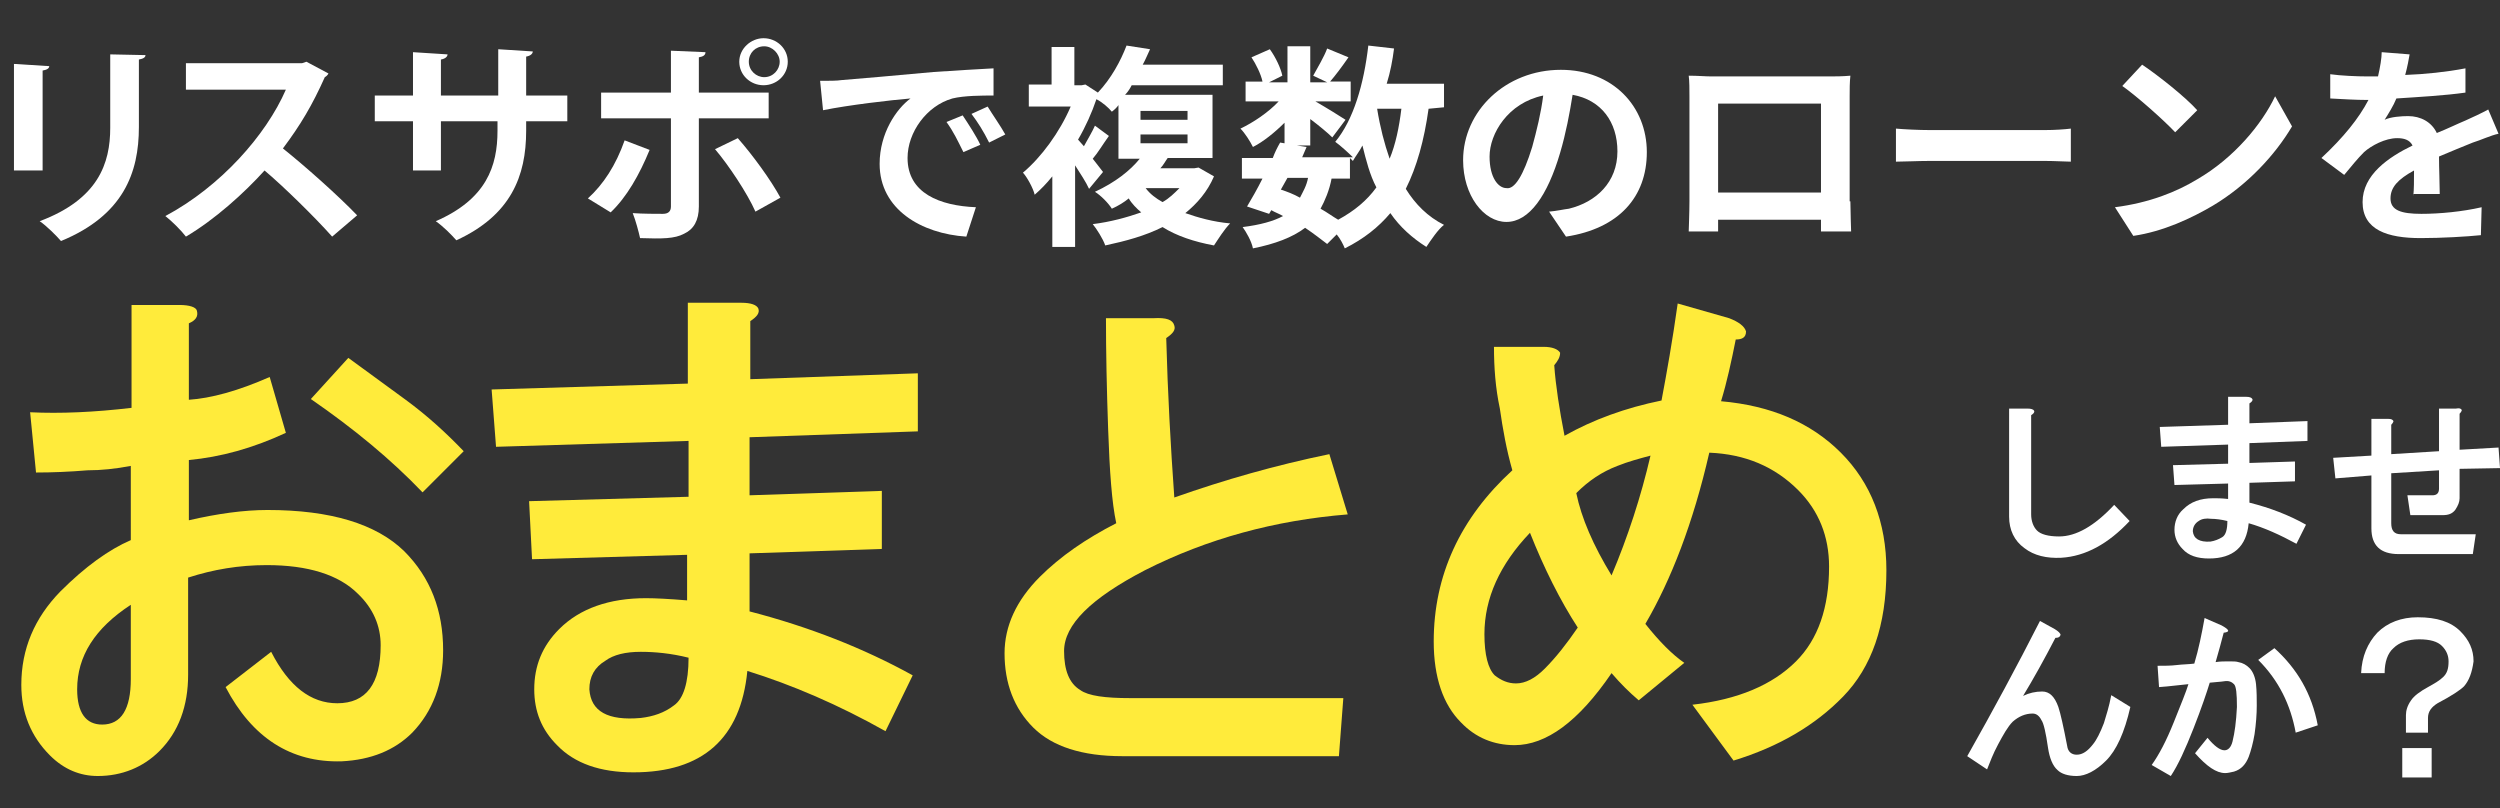
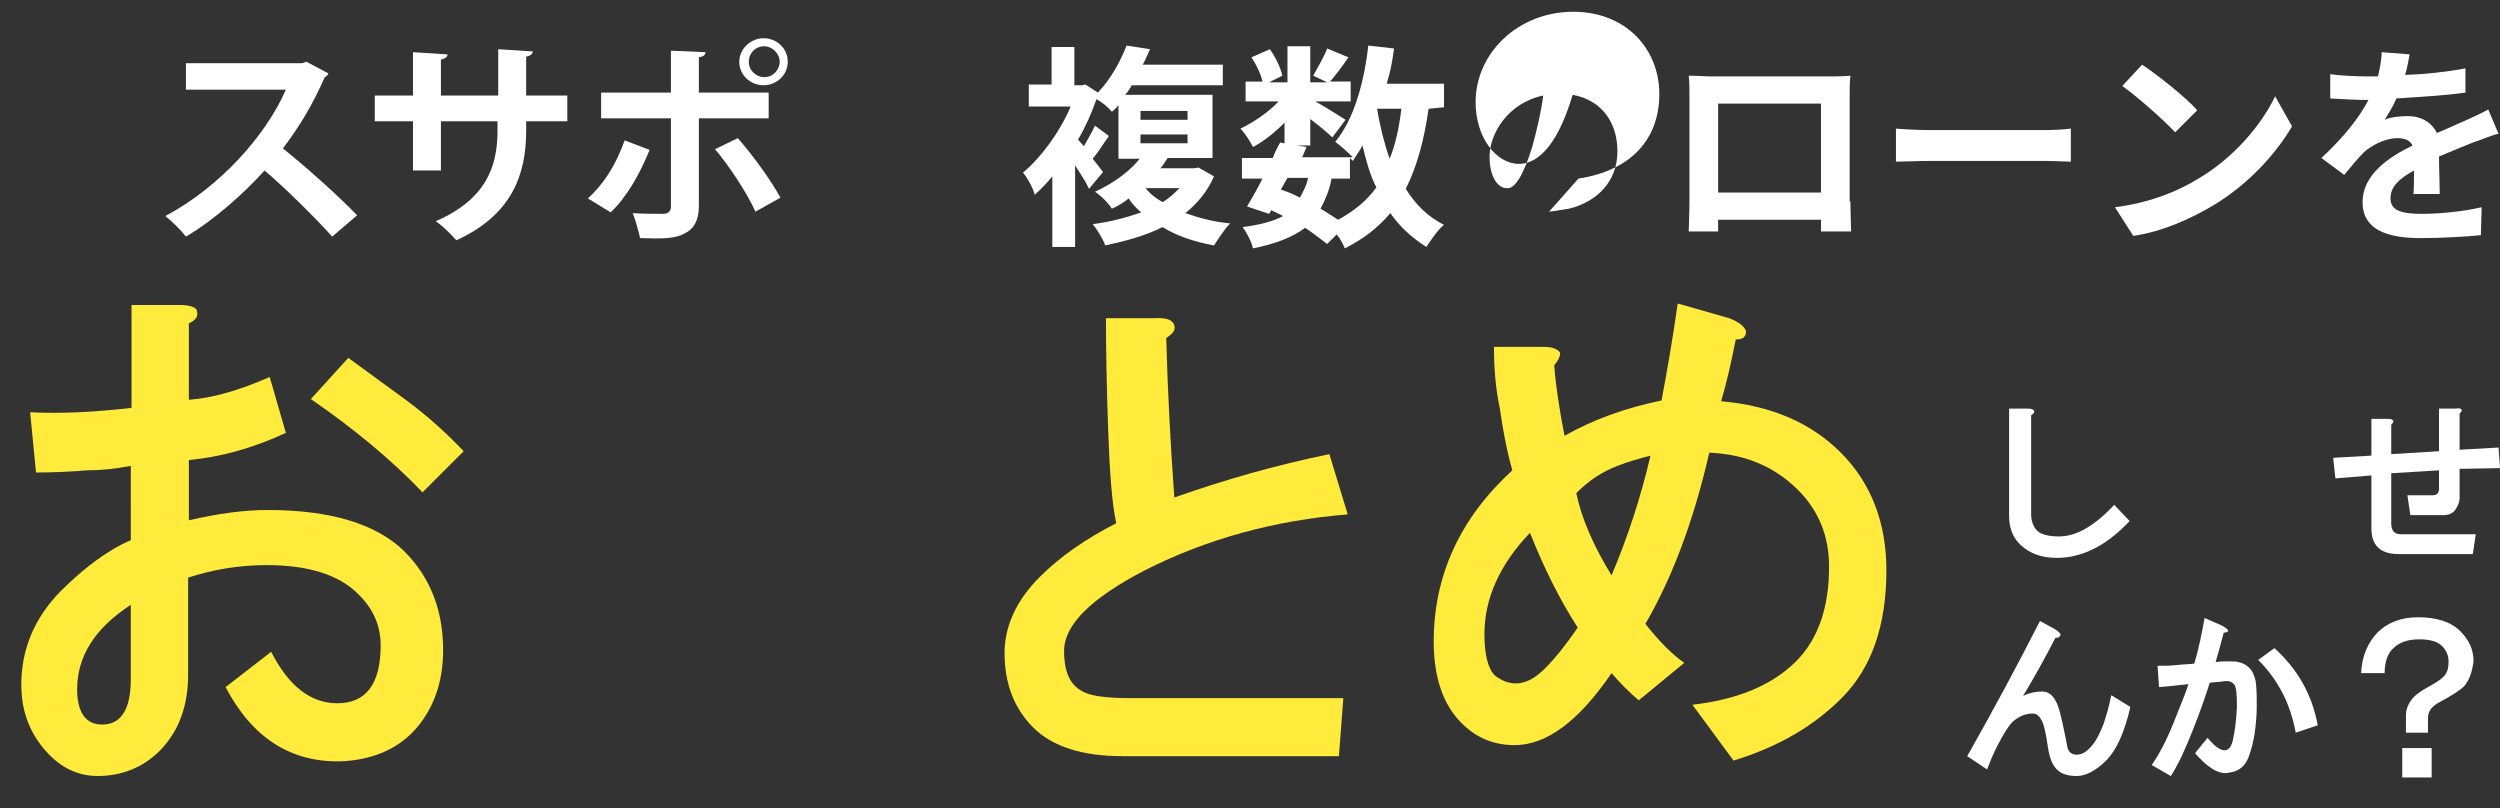
<svg xmlns="http://www.w3.org/2000/svg" version="1.1" id="レイヤー_1" x="0px" y="0px" viewBox="0 0 340.2 110" style="enable-background:new 0 0 340.2 110;" xml:space="preserve">
  <rect x="0" y="0" width="340.2" height="110" fill="#333333" stroke="none" />
  <style type="text/css">
	.st0{display:none;}
	.st1{display:inline;}
	.st2{fill:none;stroke:#FFEB3B;stroke-width:12;}
	.st3{fill:#6A6A6A;}
	.st4{fill:#FFFFFF;}
	.st5{fill:#FFEB3B;}
</style>
  <g id="レイヤー_1_00000016041984817959826960000005402855355190637726_" class="st0">
    <g id="グループ_1482" transform="translate(-14.314 -150.63)" class="st1">
      <path id="パス_1720" class="st2" d="M14.3,254.7h261.6" />
      <g id="グループ_1481">
        <g id="グループ_1362" transform="translate(419.904 128.223)">
          <path id="パス_1732" class="st3" d="M-401.6,49.8h3.9V39.7h4l5.7,10.1h4.5l-6.1-10.6c3.2-0.8,5.4-3.8,5.2-7.2      c0-5.4-3.9-7.3-9-7.3h-8.2V49.8z M-397.7,36.5v-8.6h3.8c3.6,0,5.6,1.1,5.6,4.1s-2,4.5-5.6,4.5H-397.7z M-374.7,36.2      c0.8-2.7,1.6-5.5,2.3-8.3h0.2c0.7,2.8,1.5,5.6,2.3,8.3l1,3.4h-6.8L-374.7,36.2z M-382.8,49.8h4l2.1-7.1h8.7l2.1,7.1h4.2      l-8.3-25.1h-4.5L-382.8,49.8z M-358.4,49.8h3.9v-7.5l3.8-4.7l7.1,12.3h4.4l-9-15.4l7.8-9.7h-4.4l-9.5,11.9h-0.1v-12h-3.9      L-358.4,49.8L-358.4,49.8z M-327.2,50.2c5.5,0,9.3-3,9.3-11.2V24.7h-3.8v14.6c0,5.6-2.3,7.5-5.5,7.5c-3.1,0-5.4-1.8-5.4-7.5      V24.7h-3.9V39C-336.5,47.2-332.8,50.2-327.2,50.2z M-304.7,50.2c5.5,0,8.8-3.3,8.8-7.3c0-3.7-2.1-5.5-5.1-6.8l-3.4-1.5      c-2-0.8-4-1.6-4-3.8c0-2,1.7-3.2,4.2-3.2c2.1,0,4,0.8,5.5,2.2l2.1-2.5c-2-2-4.7-3.2-7.6-3.2c-4.8,0-8.2,3-8.2,6.9      c0,3.6,2.7,5.5,5.1,6.6l3.5,1.5c2.3,1,4,1.7,4,4c0,2.1-1.7,3.5-4.7,3.5c-2.5-0.1-4.9-1.1-6.7-3l-2.3,2.7      C-311.3,48.9-308,50.2-304.7,50.2L-304.7,50.2z M-291.2,49.8h15.2v-3.3h-11.2v-8.1h9.2V35h-9.2v-7h10.8v-3.3h-14.8V49.8z       M-270.8,49.8h3.9V24.7h-3.9V49.8z M-238.8,40.3c0-5.6-4.1-10.2-10.6-10.2c-6.8,0-12.1,5.2-12.1,11.2c0,4.5,2.5,7.5,5.1,7.5      c2.7,0,4.9-3.1,6.5-8.6c0.7-2.5,1.3-5,1.6-7.6c3.9,0.3,6.7,3.7,6.5,7.5c0,4.3-3.1,6.9-6.5,7.7c-0.8,0.2-1.6,0.3-2.4,0.4l1.6,2.5      C-242.5,49.9-238.8,46-238.8,40.3z M-258.8,41.1c0.3-4.2,3.5-7.7,7.7-8.3c-0.3,2.4-0.8,4.7-1.5,7c-1.2,4.2-2.5,5.9-3.7,5.9      C-257.4,45.6-258.8,44.2-258.8,41.1L-258.8,41.1z M-222.2,22.4h-3.7c0.1,0.9,0.2,1.8,0.2,2.7c0,0.6,0,1.8,0,3.4      c-0.8,0.1-1.6,0.1-2.3,0.1c-1.5,0-3-0.1-4.5-0.3l0.1,3.3c1.1,0.1,2.4,0.2,4.5,0.2c0.6,0,1.4,0,2.2-0.1c0,1.3,0,2.6,0,3.8v2.1      c-4,1.7-7.5,4.8-7.5,7.6c0,3.3,4.5,6,7.5,6c2,0,3.3-1.1,3.3-4.7c0-1.4-0.1-4.2-0.1-7c2.3-0.7,4.6-1.1,7-1.1      c3.1,0,5.4,1.5,5.4,4.1c0,2.9-2.5,4.4-5.3,4.9c-1.3,0.2-2.7,0.3-4.1,0.2l1.2,3.5c1.5-0.1,2.9-0.2,4.3-0.5c5-1.2,7.3-4,7.3-8.1      c0-4.4-3.8-7.1-8.9-7.1c-2.4,0-4.8,0.4-7.1,1.1v-1.2c0-1.2,0-2.6,0.1-3.9c2.3-0.3,4.9-0.7,6.8-1.1l-0.1-3.3      c-2.2,0.6-4.4,1-6.7,1.3c0.1-1.2,0.1-2.3,0.1-3.1C-222.4,24.2-222.3,23.1-222.2,22.4z M-212.1,26.1l-1.5,2.6      c2.8,1.4,5.4,3.1,7.9,5l1.7-2.7C-206.6,29.2-209.3,27.6-212.1,26.1z M-230,45c0-1.4,1.8-3.1,4.2-4.3c0,2.2,0.1,4.2,0.1,5.3      s-0.5,1.6-1.2,1.6C-228,47.5-230,46.3-230,45z M-193.5,46.1c0-1.4,1.6-2.5,4.5-2.5c1,0,2.1,0.1,3.1,0.3c0,0.7,0,1.4,0,1.9      c0,2.2-1.5,2.8-3.4,2.8C-192.2,48.6-193.5,47.5-193.5,46.1z M-182.7,22.6h-3.6c0.1,0.7,0.2,1.4,0.2,2.1v2.1h-1.5      c-2.9-0.1-5.7-0.3-8.5-0.7v3.1c2.2,0.3,6.3,0.6,8.5,0.6h1.4V34h-1.7c-2.8,0-5.6-0.2-8.4-0.6v3.2c2.3,0.3,6.1,0.4,8.3,0.4h1.9      c0,1.3,0.1,2.7,0.1,4c-0.8-0.1-1.6-0.1-2.5-0.1c-5.1,0-8.1,2.2-8.1,5.5c0,3.4,2.8,5.3,7.9,5.3c4.5,0,6.3-2.3,6.3-4.9      c0-0.5,0-1.1-0.1-1.8c2.8,1.2,5.4,2.9,7.6,5l2-3c-2.9-2.4-6.2-4.2-9.8-5.2c-0.1-1.5-0.2-3.2-0.2-4.7c3.3-0.1,6.1-0.4,9.2-0.7      v-3.2c-3,0.4-5.9,0.7-9.3,0.9v-4.2c3.3-0.1,6.5-0.4,9-0.7v-3.1c-3,0.5-5.9,0.8-8.9,1c0-0.7,0-1.4,0.1-1.8      C-182.9,23.9-182.8,23.2-182.7,22.6z M-157.8,23.1l-3.4,1.4c1.6,3.6,3.3,7.5,4.9,10.3c-3.5,2.4-5.8,5.2-5.8,8.8      c0,5.4,4.8,7.3,11.4,7.3c3.6,0,7.2-0.2,10.8-0.8v-3.9c-3.6,0.8-7.3,1.2-11,1.2c-5.1,0-7.6-1.6-7.6-4.2c0-2.5,1.9-4.6,4.9-6.6      c3.2-2.1,7.8-4.2,10-5.4c1.1-0.5,2-1.1,2.9-1.6l-1.9-3.1c-0.9,0.7-1.8,1.3-2.7,1.8c-1.8,1-5.1,2.7-8.1,4.5      C-155,29.7-156.5,26.4-157.8,23.1z M-111.4,23.3l-3.7-0.3c0,1-0.1,1.9-0.2,2.9c-0.1,0.7-0.2,1.4-0.4,2.1      c-2.9,0.1-5.8,0.9-8.3,2.3c-0.3-0.9-0.5-1.7-0.7-2.4c-0.2-1-0.5-2.1-0.7-3.1l-3.5,1.1c0.5,1.1,0.9,2.2,1.3,3.3c0.3,1,0.6,2,1,3      c-3.1,2.6-5,6.5-5.1,10.6c0,4.2,2.3,6.4,5,6.4c2.5,0,4.5-1.4,6.7-4c0.4,0.6,0.9,1.1,1.4,1.7l2.7-2.2c-0.7-0.7-1.4-1.4-2-2.2      c2.1-3.5,3.7-7.3,4.8-11.3c3.9,0.7,6.6,4.2,6.4,8.1c0,4.8-3.5,8.6-10.8,9.2l2,3.1c7.2-1.1,12.2-5.2,12.2-12.1      c0.2-5.5-3.7-10.3-9.1-11.2c0.2-0.6,0.3-1.2,0.4-1.8C-111.9,25.6-111.6,24.2-111.4,23.3z M-128.8,42.4c0.1-2.7,1.2-5.3,3.1-7.3      c0.8,2.3,1.9,4.6,3.2,6.7c0.1,0.2,0.3,0.4,0.4,0.6c-1.4,1.8-3,3.2-4.5,3.2C-128,45.6-128.8,44.4-128.8,42.4z M-120.5,39      c-1-1.9-1.9-3.9-2.6-5.9c2-1.2,4.2-2,6.5-2.1c-0.9,3-2.1,5.8-3.6,8.5L-120.5,39z M-98,27l0.3,3.7c3.8-0.8,11.7-1.6,15.2-2      c-3.6,2.5-5.7,6.6-5.8,11c0,7.5,7,11,13.6,11.4l1.2-3.6c-5.6-0.2-11.4-2.3-11.4-8.5c0-4,3-8.9,7.5-10.2c2.2-0.4,4.4-0.5,6.6-0.5      v-3.4c-2.3,0.1-5.7,0.3-9.4,0.6c-6.3,0.5-12.3,1.1-14.8,1.4C-95.5,26.9-96.7,27-98,27L-98,27z M-75.6,32.1l-2,0.9      c1,1.5,2,3.1,2.7,4.8l2.1-1C-73.6,35.2-74.6,33.6-75.6,32.1L-75.6,32.1z M-71.8,30.6l-2,0.9c1.1,1.5,2,3,2.9,4.7l2.1-1      C-69.8,33.7-70.8,32.1-71.8,30.6L-71.8,30.6z" />
        </g>
        <g id="グループ_1364" transform="translate(281.119 177.707)">
          <path id="パス_1734" class="st3" d="M12.4,28.5H9.3c0.2,0.9,0.3,1.8,0.3,2.8c0,2.3-0.2,8.5-0.2,11.9c0,4,2.4,5.5,6.1,5.5      c4.1,0,7.9-2,10.2-5.4L24,41.2c-1.7,2.6-4.2,4.9-8.4,4.9c-2.1,0-3.6-0.9-3.6-3.4c0-3.3,0.2-8.9,0.3-11.5      C12.1,30.3,12.2,29.4,12.4,28.5z M34.3,44.7c0-1,1.1-1.8,3.1-1.8c0.7,0,1.5,0.1,2.2,0.2c0,0.5,0,1,0,1.3c0,1.5-1,1.9-2.4,1.9      C35.2,46.4,34.3,45.7,34.3,44.7z M41.9,28.1h-2.6c0.1,0.5,0.1,1,0.1,1.5v1.5h-1c-2,0-4-0.2-6-0.5v2.2c1.6,0.2,4.4,0.4,6,0.4h1v3      h-1.2c-2,0-4-0.2-5.9-0.4v2.3c1.7,0.2,4.3,0.3,5.9,0.3h1.3c0,0.9,0.1,1.9,0.1,2.8C39,41,38.4,41,37.8,41c-3.6,0-5.7,1.6-5.7,3.9      c0,2.4,1.9,3.7,5.5,3.7c3.1,0,4.5-1.7,4.5-3.5c0-0.3,0-0.7,0-1.2c2,0.8,3.8,2,5.4,3.5l1.4-2.1c-2-1.7-4.4-2.9-6.9-3.7      c0-1.1-0.1-2.2-0.2-3.3c2.3-0.1,4.3-0.3,6.5-0.5v-2.2c-2.1,0.3-4.2,0.5-6.6,0.6v-3c2.3-0.1,4.6-0.3,6.3-0.5v-2.2      c-2.1,0.4-4.2,0.6-6.3,0.7c0-0.5,0-1,0-1.3C41.8,29.1,41.8,28.5,41.9,28.1z M69.2,28.6h-2.6c0.1,0.7,0.2,1.3,0.2,2v3.1      c-2.4,0.2-5,0.5-7.2,0.7c0-1.2,0-2.2,0-2.8c0-0.7,0-1.5,0.1-2.2H57c0.1,0.8,0.2,1.5,0.2,2.3v2.9c-1,0.1-1.8,0.2-2.3,0.2      c-1,0.1-2,0.1-2.7,0.1l0.3,2.4c0.6-0.1,1.9-0.3,2.6-0.4c0.5-0.1,1.3-0.1,2.2-0.2c0,2.3,0,4.8,0,5.8c0.1,4,0.7,5.3,6.5,5.3      c2.3,0,4.6-0.2,6.9-0.4l0.1-2.6c-2.4,0.4-4.8,0.6-7.2,0.6c-3.9,0-4-0.8-4.1-3.2c0-1,0-3.4,0-5.7c2.2-0.2,4.8-0.5,7.2-0.7      c0,1.2-0.1,2.3-0.2,3.5c0,0.5-0.3,0.6-0.8,0.6c-0.8,0-1.5-0.1-2.3-0.3l-0.1,2.1c1.1,0.2,2.2,0.3,3.4,0.4c1.2,0,1.7-0.3,1.9-1.5      c0.2-1.6,0.4-3.3,0.4-4.9c0.9,0,1.7-0.1,2.3-0.1c0.6,0,1.7,0,2.1,0v-2.3c-0.6,0-1.4,0.1-2.1,0.1s-1.5,0.1-2.3,0.2c0-1,0-2,0-3      C69.1,29.9,69.1,29.3,69.2,28.6L69.2,28.6z M17.3,59.5l-2.7-1.1c-0.3,0.7-0.6,1.4-1,2.1c-1.3,2.3-6.4,12.1-8.2,17L8,78.4      c0.5-1.8,1.2-3.6,2-5.4c0.9-1.9,2.5-3.7,4.3-3.7c0.8-0.1,1.5,0.5,1.6,1.3c0,0.1,0,0.1,0,0.2c0.1,1.2,0,3.1,0.1,4.4      c0.1,1.6,1.1,3.2,3.7,3.2c3.6,0,5.7-2.7,6.9-6.7l-2-1.7c-0.6,2.8-2.1,5.8-4.5,5.8c-0.9,0.1-1.6-0.5-1.7-1.4c0-0.1,0-0.1,0-0.2      c-0.1-1.1,0-3-0.1-4.2c-0.1-1.9-1.2-3-2.9-3c-1.2,0-2.3,0.4-3.2,1.2c1.2-2.2,3.2-5.8,4.3-7.5C16.8,60.2,17.1,59.8,17.3,59.5z       M38.6,58.5l-2.8-0.3c0,1.7-0.2,3.5-0.6,5.2c-1.4,0.1-2.7,0.2-3.4,0.2c-0.8,0-1.5,0-2.3,0l0.2,2.6c0.7-0.1,1.8-0.3,2.4-0.3      c0.6-0.1,1.5-0.2,2.6-0.3c-0.9,3.3-2.6,8.4-5,11.7l2.5,1c2.4-3.8,4.1-9.4,5-12.9c0.9-0.1,1.7-0.1,2.2-0.1c1.5,0,2.4,0.4,2.4,2.4      c0.1,2.4-0.3,4.8-1.1,7c-0.3,0.8-1.1,1.3-2,1.2c-1,0-2-0.2-2.9-0.5l0.4,2.5c0.9,0.2,1.9,0.3,2.9,0.3c1.7,0,2.9-0.4,3.7-2.1      c1-2,1.4-5.9,1.4-8.7c0-3.4-1.8-4.3-4.1-4.3c-0.6,0-1.4,0-2.4,0.1c0.2-1.1,0.4-2.3,0.6-3C38.4,59.6,38.5,59,38.6,58.5z       M46.9,60.9l-2.2,1c1.9,2.7,3.3,5.7,4.2,8.9l2.4-1.1C50.1,66.6,48.7,63.6,46.9,60.9z M62.3,71.3h2.4c-0.5-3.5,5-4.1,5-7.7      c0-3-2.4-4.6-5.8-4.6c-2.4,0-4.6,1-6.1,2.9l1.6,1.5c1-1.3,2.6-2,4.2-2c2.2,0,3.4,1,3.4,2.6C67.1,66.4,61.7,67.4,62.3,71.3z       M63.6,77.5c1,0,1.8-0.8,1.8-1.8s-0.8-1.8-1.8-1.8l0,0c-1,0-1.8,0.9-1.8,1.9C61.9,76.7,62.6,77.4,63.6,77.5z" />
        </g>
        <g id="グループ_1363" transform="translate(14 178.121)">
-           <path id="パス_1733" class="st3" d="M15.6,19.9c-3.3,8.9-8.7,17.8-14.5,23.5c1.2,1.8,2.2,3.7,3.1,5.7c1.9-2,3.6-4.1,5.2-6.3      v32.8h5.4V34.4c2.3-4.1,4.3-8.4,6-12.9L15.6,19.9z M48.3,53.3v5.4h-19v-5.4H48.3z M29.3,68.7V63h18.9v5.7H29.3z M23.9,75.9h5.4      v-2.5h18.9v2.3h5.7V48.6h-30L23.9,75.9z M33.4,32h9.9v7.2h-9.9V32z M48.9,39.2V32H57v-4.9h-8.1v-6.8h-5.6v6.8h-9.9v-6.8h-5.5      v6.8h-7.7V32h7.7v7.2H17.8v5.2h41.1v-5.2H48.9z M84.7,37.9c4.8-3.7,9-8,12.6-12.8c3.8,4.8,8.3,9.2,13.2,12.8H84.7z M100.3,55.1      h19.9v-4.9h-19.9v-7.3h12.4v-3.5c3.1,2.3,6.4,4.3,9.8,6c1.1-1.8,2.3-3.5,3.7-5.1c-10.3-4.6-19.3-11.8-26.1-20.9h-5.8      c-4.7,7.7-14.6,16.6-25,21.8c1.4,1.4,2.6,2.9,3.5,4.6c3.3-1.8,6.5-3.8,9.5-6V43h12v7.3H74.8v4.9h19.5V69H71.9v4.9h51.4V69h-23.1      L100.3,55.1L100.3,55.1z M79.3,57.8c2.3,3.3,4.1,7,5.4,10.9l4.9-2.2c-1.4-3.8-3.3-7.3-5.7-10.5L79.3,57.8z M108.5,68.7      c2.7-3.4,5.1-7,7.4-10.7l-5.4-2c-1.7,3.8-3.8,7.4-6.2,10.9L108.5,68.7z M144.9,31.3h39.3v8.1h6V25.9h-22.7v-6.2h-6v6.2h-22.4      v13.4h5.7L144.9,31.3L144.9,31.3z M180.7,42.1V37h-32.3v5.1H180.7z M177,69.5c-2.3,0-2.7-0.3-2.7-2.1v-14h17.3V48h-53.7v5.4H153      c-1,8.4-3.7,14.3-16.7,17.4c1.4,1.4,2.5,3.1,3.3,5c14.6-4,18.1-11.6,19.5-22.4h9.5v14c0,5.6,1.5,7.3,7.7,7.3h8.7      c5.2,0,6.8-2.3,7.4-10.7c-1.8-0.5-3.6-1.2-5.2-2.2c-0.2,6.7-0.5,7.7-2.7,7.7L177,69.5z M221.1,26.4c-3.3-2.6-7-4.7-11-6.3      l-3.1,4.1c3.9,1.8,7.5,4,10.8,6.8L221.1,26.4z M218,42.3c-3.5-2.4-7.3-4.4-11.2-5.9l-3.1,4.3c4,1.6,7.7,3.8,11,6.5L218,42.3z       M216.2,51.7c-3.2,6.7-6.8,13.2-10.7,19.5l4.9,3.6c3.4-5.8,7.2-13.1,10.2-19.5L216.2,51.7z M246.6,30.6      c-1.7,2.2-3.9,4.1-6.3,5.6c-2.7-1.5-5.2-3.4-7.3-5.6H246.6z M248.7,60h-17.5c0.2-1.8,0.3-3.5,0.3-5.1h17.2V60z M259.2,30.6v-4.9      H243v-6h-5.9v6h-16v4.9h5.6c2.3,3.2,5.1,6,8.4,8.3c-5.2,2.1-10.5,3.5-16,4.2c1.1,1.5,2,3.1,2.7,4.9c1.5-0.3,2.9-0.7,4.3-1v7.3      c0,5.5-0.9,13.5-7.7,18.9c1.6,0.9,3.1,1.9,4.5,3.1c3.6-3,6.2-7,7.4-11.6h18.5v10.9h5.6V46.9h-5.6v3.2h-17.2v-3.2h-5.1      c4.7-1.2,9.3-2.8,13.6-4.9c5.1,2.6,10.9,4.2,17.3,5.5c0.7-1.9,1.7-3.6,3-5.1c-5.1-0.7-10.1-2-15-3.7c3-2.2,5.5-4.9,7.5-8.1      H259.2z" />
-         </g>
+           </g>
      </g>
    </g>
  </g>
  <g id="レイヤー_4">
    <g>
      <path class="st4" d="M276.8,55.9c0.1,0.2-0.1,0.4-0.4,0.6V70c0,0.9,0.3,1.7,0.8,2.2s1.5,0.8,3,0.8c2.3,0,4.8-1.4,7.5-4.3l2.1,2.2    c-2.9,3.1-6,4.8-9.3,5c-2,0.1-3.7-0.3-5-1.3c-1.4-1-2.1-2.5-2.1-4.3V55.6h2.5C276.4,55.6,276.7,55.7,276.8,55.9z" />
-       <path class="st4" d="M306.5,54.3c0.1,0.2-0.1,0.4-0.4,0.6v2.7l7.9-0.3V60l-7.9,0.3V63l6.2-0.2v2.7l-6.2,0.2v2.7    c2.8,0.7,5.4,1.7,7.7,3l-1.3,2.6c-2.2-1.2-4.4-2.2-6.5-2.8c-0.3,3.2-2.1,4.8-5.4,4.8c-1.6,0-2.8-0.4-3.6-1.3    c-0.7-0.7-1.1-1.6-1.1-2.6c0-1.1,0.4-2.1,1.2-2.8c1-1,2.3-1.5,4.1-1.5c0.5,0,1.1,0,2,0.1v-2.1l-7.3,0.2l-0.2-2.7l7.5-0.2v-2.6    l-9.1,0.3l-0.2-2.7l9.3-0.3V54h2.5C306.1,54,306.4,54.1,306.5,54.3z M299.2,70.9c-0.5,0.3-0.8,0.8-0.8,1.4c0.1,1,0.9,1.5,2.4,1.4    c0.6-0.1,1.1-0.3,1.6-0.6c0.5-0.3,0.7-1.1,0.7-2.2c-0.8-0.2-1.6-0.3-2.2-0.3C300.2,70.5,299.6,70.6,299.2,70.9z" />
      <path class="st4" d="M335,55.8c0,0.1-0.1,0.3-0.3,0.5v4.9l5.3-0.3l0.2,2.8l-5.5,0.1v4c0,0.5-0.2,1-0.6,1.6    c-0.4,0.5-0.9,0.7-1.7,0.7H328l-0.4-2.7h3.4c0.6,0,0.9-0.3,0.9-0.9V64l-6.5,0.4v6.8c0,1,0.4,1.5,1.3,1.5h10.2l-0.4,2.7h-10.1    c-2.5,0-3.7-1.2-3.7-3.5v-7.2l-4.9,0.4l-0.3-2.8l5.2-0.3v-5h2.3c0.4,0,0.6,0.1,0.7,0.3c0,0.1-0.1,0.3-0.3,0.5v4l6.5-0.4v-5.8h2.3    C334.7,55.5,334.9,55.6,335,55.8z" />
      <path class="st4" d="M279.6,85.6c0.5,0.3,0.8,0.6,0.8,0.8c-0.1,0.3-0.3,0.4-0.7,0.4c-1.5,2.9-3,5.6-4.4,7.9    c0.8-0.4,1.7-0.6,2.6-0.6c1,0,1.7,0.7,2.2,2.1c0.3,0.9,0.7,2.7,1.2,5.3c0.1,0.8,0.6,1.2,1.3,1.2c0.8,0,1.5-0.5,2.2-1.4    c0.5-0.6,1-1.6,1.5-2.9c0.3-1,0.7-2.2,1-3.8l2.6,1.6c-0.8,3.5-1.9,5.9-3.3,7.3s-2.8,2.1-4,2.1s-2.1-0.3-2.6-0.8    c-0.7-0.6-1.1-1.7-1.3-3c-0.3-2.1-0.6-3.4-0.9-3.8c-0.3-0.6-0.7-0.9-1.2-0.9c-1,0-1.9,0.4-2.7,1.1c-0.7,0.7-1.3,1.8-2,3.1    c-0.7,1.3-1.1,2.4-1.5,3.4l-2.7-1.8c3.5-6.2,6.8-12.3,9.9-18.4L279.6,85.6z" />
      <path class="st4" d="M302.6,86.1c-0.3,1.2-0.7,2.6-1.1,4c0.6-0.1,1.2-0.1,1.8-0.1s1,0,1.3,0.1c0.6,0.1,1.1,0.4,1.5,0.8    c0.5,0.5,0.8,1.3,0.9,2.2c0.1,1,0.1,2,0.1,2.9c0,1.2-0.1,2.5-0.3,3.9c-0.2,1.2-0.5,2.3-0.8,3.1c-0.4,1-1,1.7-2,2    c-0.5,0.1-0.8,0.2-1.2,0.2c-1.2,0-2.5-0.9-4.1-2.7l1.7-2.1c0.9,1.1,1.7,1.7,2.3,1.7c0.5,0,0.9-0.4,1.1-1.2    c0.3-1.2,0.5-2.7,0.6-4.7c0-1.8-0.1-2.8-0.4-3.1c-0.3-0.3-0.7-0.5-1.3-0.4c-0.6,0.1-1.2,0.1-2,0.2c-0.4,1.3-1.1,3.4-2.2,6.2    c-1.1,2.8-2.1,5-3.1,6.5l-2.6-1.5c1-1.4,2-3.3,3-5.8s1.7-4.2,2-5.2c-1.2,0.1-2.5,0.3-4,0.4l-0.2-2.9c0.9,0,1.8,0,2.6-0.1    c0.8-0.1,1.7-0.1,2.4-0.2c0.6-2,1-4,1.4-6.2l2.3,1C303.4,85.7,303.5,86,302.6,86.1z M315.4,98.7l-3,1c-0.7-3.8-2.3-7.1-5.1-9.9    l2.2-1.6C312.6,91,314.6,94.4,315.4,98.7z" />
      <path class="st4" d="M335.3,93.4c-0.5,0.5-1.7,1.3-3.6,2.3c-0.8,0.5-1.3,1.1-1.3,2v2h-3v-2.4c0-0.6,0.2-1.3,0.7-2    c0.4-0.6,1.2-1.2,2.3-1.8c0.9-0.5,1.6-0.9,2.1-1.4s0.7-1.1,0.7-2.1c0-0.8-0.3-1.5-0.9-2.1s-1.6-0.9-3.1-0.9s-2.7,0.4-3.5,1.2    c-0.8,0.7-1.2,1.9-1.2,3.4h-3.2c0.1-2.3,0.9-4.1,2.2-5.5c1.4-1.4,3.3-2.1,5.5-2.1c2.6,0,4.5,0.6,5.8,1.9c1.2,1.2,1.8,2.5,1.8,4.1    C336.4,91.5,336,92.6,335.3,93.4z M326.9,105.8v-4h4v4H326.9z" />
    </g>
  </g>
  <g>
    <path class="st5" d="M26.8,42.3c0.2,0.8-0.2,1.3-1.1,1.7v10.4c3-0.2,6.7-1.2,11-3.1l2.2,7.6c-4.5,2.1-8.9,3.3-13.2,3.7v8.2   c3.9-0.9,7.5-1.4,10.7-1.4c8.6,0,14.8,1.9,18.6,5.6c3.6,3.6,5.3,8.1,5.3,13.5c0,4.5-1.4,8.3-4.2,11.2c-2.4,2.4-5.6,3.7-9.6,3.9   c-6.9,0.2-12.2-3.2-15.8-10.1l6.2-4.8c2.4,4.7,5.4,7,9,7c3.9,0,5.9-2.6,5.9-7.9c0-2.6-1-5-3.1-7c-2.6-2.6-6.8-3.9-12.4-3.9   c-3.8,0-7.3,0.6-10.7,1.7v13.2c0,4.3-1.3,7.8-3.9,10.4c-2.2,2.2-5.1,3.4-8.4,3.4c-2.4,0-4.6-0.9-6.5-2.8c-2.6-2.6-3.9-5.8-3.9-9.6   c0-4.9,1.8-9.1,5.3-12.7c3.4-3.4,6.6-5.7,9.6-7V63.4c-2.1,0.4-4,0.6-5.9,0.6c-2.4,0.2-4.8,0.3-7,0.3l-0.8-8.2   c4.1,0.2,8.7,0,13.8-0.6v-14h6.5C25.8,41.5,26.7,41.8,26.8,42.3z M13.9,98.6c2.6,0,3.9-2.1,3.9-6.2V82.3c-4.9,3.2-7.3,7-7.3,11.5   C10.5,97,11.7,98.6,13.9,98.6z M55.2,54.4c3,2.2,5.6,4.6,7.9,7L57.5,67c-4.3-4.5-9.4-8.7-15.2-12.7l5.1-5.6   C49.6,50.3,52.2,52.2,55.2,54.4z" />
-     <path class="st5" d="M103.2,42c0.2,0.6-0.2,1.1-1.1,1.7v7.9l22.8-0.8v7.9L102,59.5v7.9l18-0.6v7.9l-18,0.6v7.9   c8.1,2.1,15.5,5,22.2,8.7l-3.7,7.6c-6.4-3.6-12.7-6.3-18.8-8.2c-0.9,9.2-6.1,13.8-15.5,13.8c-4.5,0-8-1.2-10.4-3.7   c-2.1-2.1-3.1-4.6-3.1-7.6c0-3.2,1.1-5.9,3.4-8.2c2.8-2.8,6.8-4.2,11.8-4.2c1.3,0,3.2,0.1,5.6,0.3v-6.2l-21.1,0.6L72,68.2l21.7-0.6   V60l-26.2,0.8L66.9,53l26.7-0.8v-11h7.3C102.2,41.2,103,41.5,103.2,42z M82.4,89.9c-1.5,0.9-2.2,2.2-2.2,3.9c0.2,3,2.5,4.3,7,3.9   c1.7-0.2,3.2-0.7,4.5-1.7c1.3-0.9,2-3.1,2-6.5c-2.4-0.6-4.6-0.8-6.5-0.8C85.1,88.7,83.5,89.1,82.4,89.9z" />
    <path class="st5" d="M159.8,44.3c0.2,0.6-0.2,1.1-1.1,1.7c0.2,7.5,0.6,14.7,1.1,21.7c6.8-2.4,13.8-4.4,21.1-5.9l2.5,8.2   c-9.9,0.8-19.1,3.3-27.6,7.6c-7.3,3.8-11,7.4-11,11c0,2.6,0.7,4.4,2.2,5.3c1.1,0.8,3.4,1.1,6.8,1.1h29l-0.6,7.9h-29.5   c-5.4,0-9.5-1.3-12.1-3.9s-3.9-6-3.9-10.1c0-3.7,1.6-7.2,4.8-10.4c2.8-2.8,6.3-5.2,10.4-7.3c-0.6-2.8-0.9-7-1.1-12.7   c-0.2-5.6-0.3-10.7-0.3-15.2h6.5C158.7,43.2,159.6,43.5,159.8,44.3z" />
    <path class="st5" d="M237.6,45.1c0,0.8-0.5,1.1-1.4,1.1c-0.6,3-1.2,5.8-2,8.4c6.8,0.6,12.2,2.9,16.3,7s6.2,9.5,6.2,16   c0,7.5-2,13.2-5.9,17.2c-3.8,3.9-8.7,6.8-14.9,8.7l-5.6-7.6c6.2-0.7,10.9-2.7,14.1-5.9c3-3,4.5-7.3,4.5-12.9   c0-4.1-1.4-7.6-4.2-10.4c-3.2-3.2-7.2-4.9-12.1-5.1c-2.2,9.6-5.2,17.3-8.7,23.3c1.9,2.4,3.7,4.2,5.3,5.3l-6.2,5.1   c-1.3-1.1-2.5-2.3-3.7-3.7c-4.5,6.6-8.9,9.8-13.2,9.8c-2.8,0-5.3-1-7.3-3.1c-2.4-2.4-3.7-6.1-3.7-11c0-9,3.6-16.8,10.7-23.3   c-0.8-2.8-1.3-5.6-1.7-8.4c-0.6-2.8-0.8-5.6-0.8-8.4h6.8c1.1,0,1.9,0.3,2.2,0.8c0,0.6-0.3,1.1-0.8,1.7c0.2,2.8,0.7,6,1.4,9.6   c3.9-2.2,8.3-3.8,13.2-4.8c0.7-3.7,1.5-8.2,2.2-13.2l7,2C236.6,43.8,237.4,44.4,237.6,45.1z M206.3,93c1.3,0,2.6-0.7,3.9-2   c1.5-1.5,3-3.4,4.5-5.6c-2.4-3.7-4.6-8.1-6.5-12.9c-4.1,4.3-6.2,8.9-6.2,13.8c0,2.8,0.5,4.7,1.4,5.6C204.3,92.6,205.2,93,206.3,93z    M219.3,78.3c2.2-5.2,4-10.7,5.3-16.3c-1.5,0.4-3,0.8-4.5,1.4c-2.1,0.8-3.9,2-5.6,3.7C215.2,70.5,216.8,74.2,219.3,78.3z" />
  </g>
  <g>
-     <path class="st4" d="M114.5,10.9c2.4-0.2,7.2-0.6,12.5-1.1c3-0.2,6.2-0.4,8.2-0.5V13c-1.5,0-4,0-5.6,0.4c-3.5,1-6.1,4.6-6.1,8.1   c0,4.8,4.4,6.5,9.3,6.7l-1.3,4c-6.1-0.4-11.8-3.7-11.8-9.9c0-4.2,2.3-7.5,4.2-8.9c-2.5,0.2-8.5,0.9-11.9,1.6l-0.4-4   C112.8,11,113.9,11,114.5,10.9z M133.4,19.7l-2.3,1c-0.8-1.6-1.3-2.7-2.3-4.1l2.2-0.9C131.8,16.9,132.9,18.6,133.4,19.7z    M136.8,18.3l-2.2,1.1c-0.8-1.6-1.5-2.7-2.4-3.9l2.2-1C135,15.5,136.2,17.2,136.8,18.3z" />
    <path class="st4" d="M165.2,24c-0.9,2.1-2.3,3.7-3.9,5c1.7,0.6,3.8,1.2,6.1,1.4c-0.8,0.8-1.6,2.1-2.2,3c-2.7-0.5-5.1-1.3-7-2.5   c-2.4,1.2-5,1.9-7.8,2.5c-0.3-0.9-1.2-2.3-1.7-2.9c2.4-0.3,4.6-0.9,6.6-1.6c-0.6-0.5-1.3-1.2-1.7-1.9c-0.6,0.5-1.4,1-2.3,1.4   c-0.5-0.8-1.5-1.8-2.3-2.3c2.8-1.3,4.8-2.9,6.1-4.5h-2.9v-7.3c-0.2,0.3-0.5,0.6-0.9,0.9c-0.4-0.5-1.3-1.3-2.1-1.7   c-0.6,1.8-1.5,3.8-2.5,5.5l0.8,0.9c0.5-0.9,1.2-2.1,1.5-2.8l1.9,1.4c-0.8,1.1-1.5,2.3-2.2,3.1c0.6,0.8,1.2,1.5,1.4,1.8l-1.9,2.3   c-0.4-0.9-1.2-2.1-1.9-3.2v11.1h-3.1V24c-0.8,1-1.6,1.8-2.4,2.5c-0.2-0.9-1.1-2.5-1.6-3c2.5-2.1,5-5.5,6.5-9H140v-3h3.1V6.4h3.1   v5.2h1l0.5-0.1l1.7,1.1c1.8-1.9,3.1-4.3,3.9-6.4l3.2,0.5c-0.3,0.6-0.6,1.4-1,2.1h10.9v2.8H154c-0.2,0.4-0.5,0.9-0.9,1.3H165v8.6   h-6.1c-0.3,0.4-0.6,1-1,1.4h4.6l0.6-0.1L165.2,24z M155.2,16.3h6.4v-1.2h-6.4V16.3z M155.2,19.5h6.4v-1.2h-6.4V19.5z M155.9,25.6   c0.6,0.8,1.4,1.4,2.3,1.9c0.9-0.5,1.6-1.2,2.3-1.9H155.9z" />
    <path class="st4" d="M194.4,14.8c-0.6,4.3-1.6,7.9-3.1,10.9c1.3,2.1,3,3.8,5.2,4.9c-0.8,0.6-1.8,2.1-2.4,3   c-1.9-1.2-3.6-2.7-4.9-4.6c-1.6,1.9-3.6,3.5-6.2,4.8c-0.2-0.5-0.6-1.3-1.1-1.9l-1.3,1.3c-0.8-0.6-1.8-1.4-3-2.2   c-1.7,1.3-4.1,2.2-7.1,2.8c-0.2-1-0.9-2.2-1.4-2.9c2.4-0.3,4.2-0.8,5.5-1.5c-0.5-0.3-1.1-0.5-1.6-0.8l-0.3,0.5l-3-1   c0.6-1,1.4-2.4,2.1-3.8h-2.8v-2.8h4.2c0.3-0.8,0.6-1.4,1-2.1l0.6,0.1v-2.8c-1.3,1.3-2.9,2.6-4.3,3.3c-0.4-0.8-1.1-1.9-1.7-2.5   c1.7-0.8,3.8-2.2,5.2-3.7h-4.5v-2.7h2.3c-0.2-1-0.9-2.4-1.5-3.3l2.5-1.1c0.8,1.1,1.5,2.6,1.7,3.6l-1.8,0.9h2.5V6.3h3.1v4.9h2.3   l-1.9-0.9c0.6-1.1,1.5-2.6,1.9-3.7l2.9,1.2c-0.9,1.3-1.8,2.5-2.5,3.3h2.8v2.7h-4.8c1.4,0.8,3.5,2.1,4.1,2.5l-1.8,2.4   c-0.6-0.6-1.8-1.6-3-2.5v3.6h-1.8l1.3,0.2l-0.6,1.4h6.9c-0.6-0.6-1.7-1.6-2.4-2.1c2.5-3,3.9-7.9,4.5-13.1l3.5,0.4   c-0.2,1.6-0.5,3.2-1,4.8h7.8v3.2L194.4,14.8z M174.3,25.8c0.9,0.3,1.7,0.6,2.6,1.1c0.4-0.8,0.9-1.6,1.1-2.7h-2.8L174.3,25.8z    M181.2,24.3c-0.3,1.6-0.9,3-1.5,4.1c0.9,0.5,1.7,1.1,2.4,1.5c2.2-1.2,3.9-2.6,5.2-4.4c-0.9-1.7-1.4-3.7-1.9-5.7   c-0.4,0.8-0.9,1.4-1.3,2.1c-0.1-0.1-0.2-0.2-0.4-0.4v2.8h-2.4V24.3z M187.4,14.8c0.4,2.5,1,4.8,1.7,6.8c0.8-1.9,1.3-4.3,1.6-6.8   L187.4,14.8z" />
-     <path class="st4" d="M210.8,28.8c1.1-0.1,1.9-0.3,2.7-0.4c3.7-0.9,6.6-3.6,6.6-7.8c0-4-2.2-7-6.1-7.7c-0.4,2.5-0.9,5.2-1.7,7.9   c-1.7,5.8-4.2,9.4-7.3,9.4c-3.1,0-5.9-3.6-5.9-8.4c0-6.7,5.8-12.3,13.3-12.3c7.1,0,11.7,5,11.7,11.2c0,6.1-3.8,10.4-11,11.5   L210.8,28.8z M208.5,20c0.6-2.2,1.2-4.6,1.5-7c-4.8,1-7.3,5.2-7.3,8.3c0,2.9,1.2,4.3,2.3,4.3C206.1,25.8,207.3,23.9,208.5,20z" />
+     <path class="st4" d="M210.8,28.8c1.1-0.1,1.9-0.3,2.7-0.4c3.7-0.9,6.6-3.6,6.6-7.8c0-4-2.2-7-6.1-7.7c-1.7,5.8-4.2,9.4-7.3,9.4c-3.1,0-5.9-3.6-5.9-8.4c0-6.7,5.8-12.3,13.3-12.3c7.1,0,11.7,5,11.7,11.2c0,6.1-3.8,10.4-11,11.5   L210.8,28.8z M208.5,20c0.6-2.2,1.2-4.6,1.5-7c-4.8,1-7.3,5.2-7.3,8.3c0,2.9,1.2,4.3,2.3,4.3C206.1,25.8,207.3,23.9,208.5,20z" />
    <path class="st4" d="M251.8,27.4c0,1.2,0.1,3.9,0.1,4.1h-4.1v-1.6h-14v1.6h-4c0-0.1,0.1-2.7,0.1-4.1V13.1c0-0.9,0-2.1-0.1-2.8   c1.2,0,2.3,0.1,3.1,0.1h16c0.8,0,1.8,0,2.9-0.1c-0.1,0.9-0.1,1.9-0.1,2.8v14.3H251.8z M233.8,14.1v12.1h14V14.1H233.8z" />
    <path class="st4" d="M258,17.5c1.1,0.1,3.1,0.2,4.6,0.2h15.7c1.3,0,2.7-0.1,3.5-0.2V22c-0.6,0-2.2-0.1-3.5-0.1h-15.7   c-1.6,0-3.6,0.1-4.6,0.1V17.5z" />
    <path class="st4" d="M299,24.4c5-2.9,8.8-7.5,10.6-11.3l2.3,4.1c-2.3,3.9-6.1,8-10.8,10.8c-2.9,1.7-6.7,3.5-10.8,4.1l-2.5-3.9   C292.5,27.6,296.2,26.1,299,24.4z M299,15l-3,3c-1.5-1.6-5.2-4.9-7.2-6.3l2.7-2.9C293.6,10.2,297.4,13.2,299,15z" />
    <path class="st4" d="M328.4,26.7c0.1-0.9,0.1-2.2,0.1-3.5c-2.2,1.2-3.2,2.3-3.2,3.8c0,1.6,1.4,2.1,4.2,2.1c2.5,0,5.6-0.3,8.2-0.9   l-0.1,3.8c-1.9,0.2-5.4,0.4-8.2,0.4c-4.5,0-7.9-1.1-7.9-4.9c0-3.7,3.5-6.1,6.8-7.7c-0.4-0.8-1.2-1-2.1-1c-1.6,0-3.5,1-4.5,1.9   c-0.9,0.9-1.7,1.9-2.7,3.1l-3.1-2.3c3-2.8,5.1-5.4,6.4-7.9H322c-1.2,0-3.2-0.1-4.9-0.2v-3.3c1.4,0.2,3.6,0.3,5.1,0.3h1.4   c0.3-1.3,0.5-2.5,0.5-3.3l3.8,0.3c-0.1,0.6-0.3,1.7-0.6,2.8c2.7-0.1,5.6-0.4,8.2-0.9v3.3c-2.8,0.4-6.4,0.6-9.4,0.8   c-0.4,1-1.1,2.1-1.6,2.9c0.8-0.4,2.3-0.5,3.2-0.5c1.7,0,3.2,0.8,3.9,2.3c1.5-0.6,2.7-1.2,3.9-1.7c1.1-0.5,2.2-1,3.1-1.5l1.4,3.3   c-1,0.2-2.5,0.9-3.5,1.2c-1.3,0.5-2.9,1.2-4.6,1.9c0,1.6,0.1,3.8,0.1,5.1h-3.6V26.7z" />
  </g>
  <g>
-     <path class="st4" d="M1.9,23.2V8.7L6.7,9c0,0.3-0.3,0.5-0.9,0.6v13.6H1.9z M19.8,7.5c0,0.3-0.3,0.5-0.9,0.6v9.2   c0,6.2-2.1,12-10.6,15.5c-0.6-0.7-2-2.1-2.9-2.7c8-3,9.6-7.9,9.6-12.7v-10L19.8,7.5z" />
    <path class="st4" d="M44.7,10c-0.1,0.2-0.3,0.4-0.5,0.5c-1.7,3.8-3.3,6.5-5.7,9.7c3,2.4,7.4,6.3,10.1,9.1l-3.4,2.9   c-2.4-2.7-6.7-6.9-9.2-9c-2.8,3.1-6.8,6.7-10.7,9c-0.6-0.8-1.9-2.1-2.8-2.8c7.5-4,13.7-11,16.4-17.2H25.3V8.6h15.8l0.6-0.2L44.7,10   z" />
    <path class="st4" d="M77.2,16.5h-5.6v1.3c0,6.2-2.1,11.5-9.5,14.9c-0.7-0.8-1.8-1.9-2.8-2.6c6.9-3,8.4-7.5,8.4-12.3v-1.3H60v6.7   h-3.8v-6.7h-5.2V13h5.2V7.1l4.7,0.3c0,0.3-0.3,0.6-0.9,0.7V13h7.8V6.7L72.5,7c0,0.3-0.3,0.6-0.9,0.7V13h5.6V16.5z" />
    <path class="st4" d="M88.4,20.4c-1.4,3.4-3.1,6.4-5.3,8.5L80,27c2.1-1.9,3.8-4.5,5-7.9L88.4,20.4z M95.1,16.1v12   c0,1.9-0.7,3.1-2,3.7c-1.3,0.7-3,0.7-6,0.6c-0.2-0.9-0.6-2.4-1-3.4c1.3,0.1,3.4,0.1,4.1,0.1c0.8,0,1.1-0.4,1.1-1V16.1h-9.5v-3.5   h9.5V6.9l4.7,0.2c0,0.4-0.3,0.6-0.9,0.7v4.8h9.5v3.5H95.1z M100.4,18.8c2.1,2.4,4.5,5.7,5.8,8.1l-3.4,1.9c-1.1-2.5-3.7-6.4-5.5-8.5   L100.4,18.8z M103.9,5.2c1.8,0,3.3,1.4,3.3,3.2s-1.5,3.2-3.3,3.2c-1.8,0-3.3-1.4-3.3-3.2C100.6,6.6,102.2,5.2,103.9,5.2z    M106.1,8.4c0-1.1-1-2.1-2.1-2.1c-1.2,0-2.1,0.9-2.1,2.1s1,2.1,2.1,2.1C105.2,10.5,106.1,9.5,106.1,8.4z" />
  </g>
</svg>